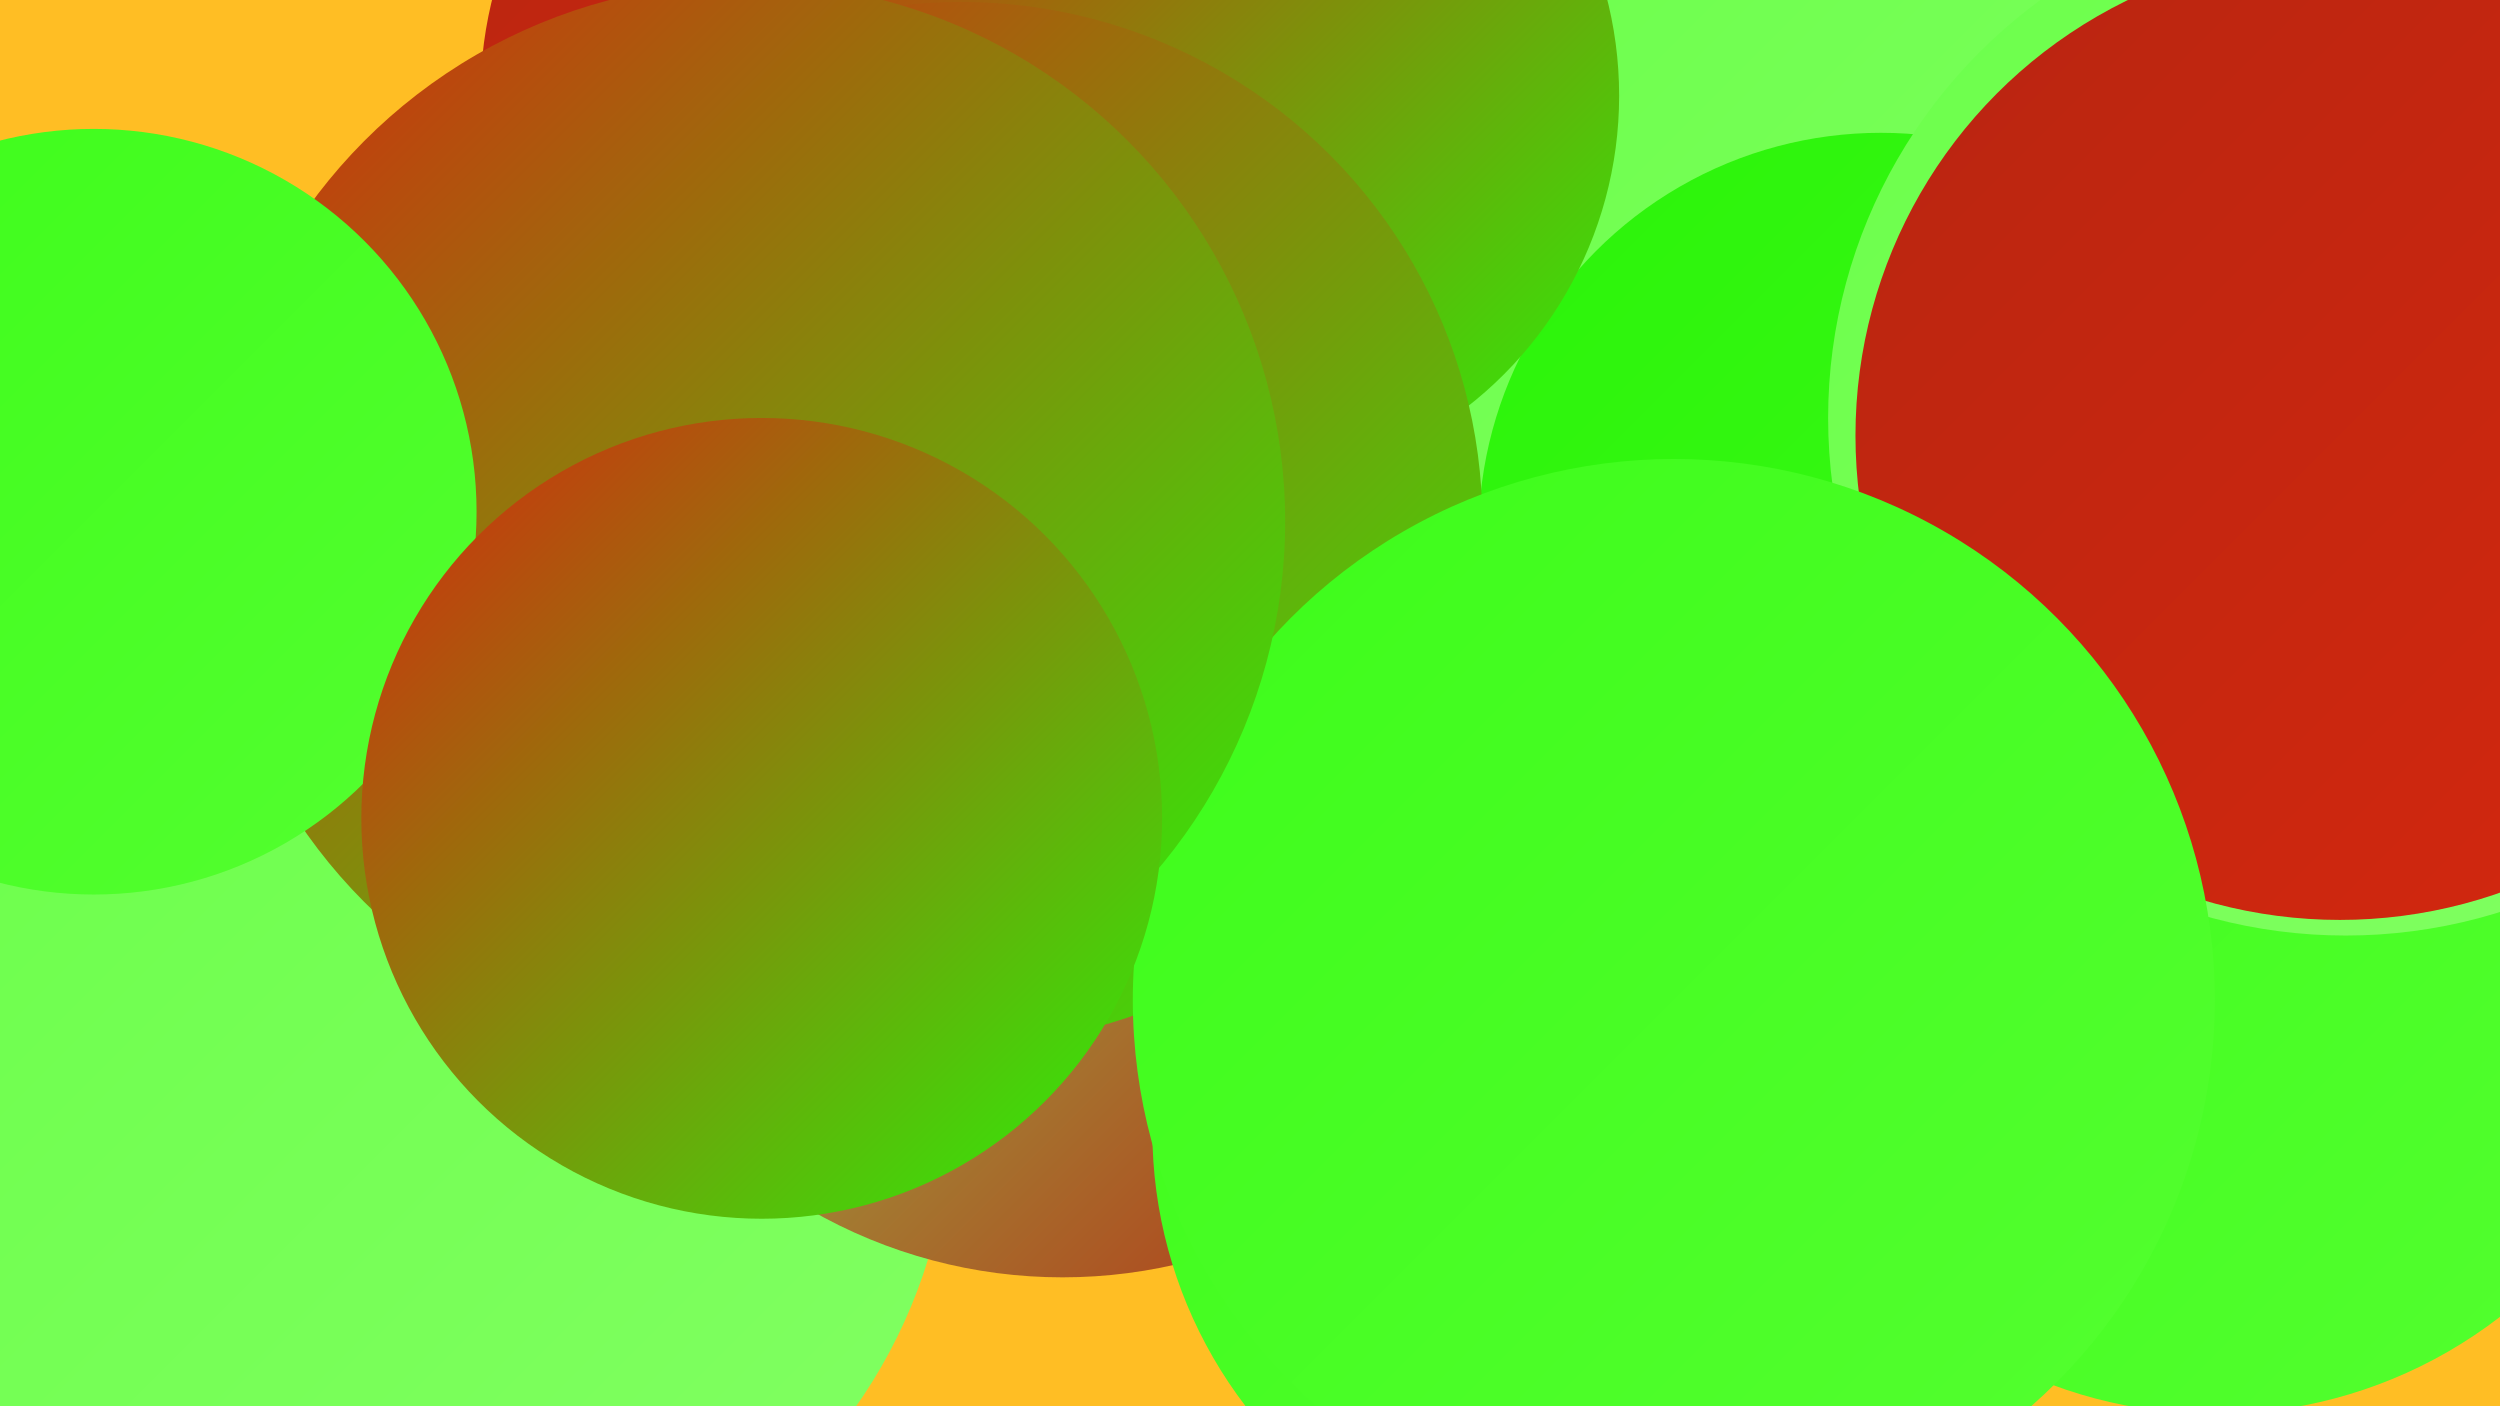
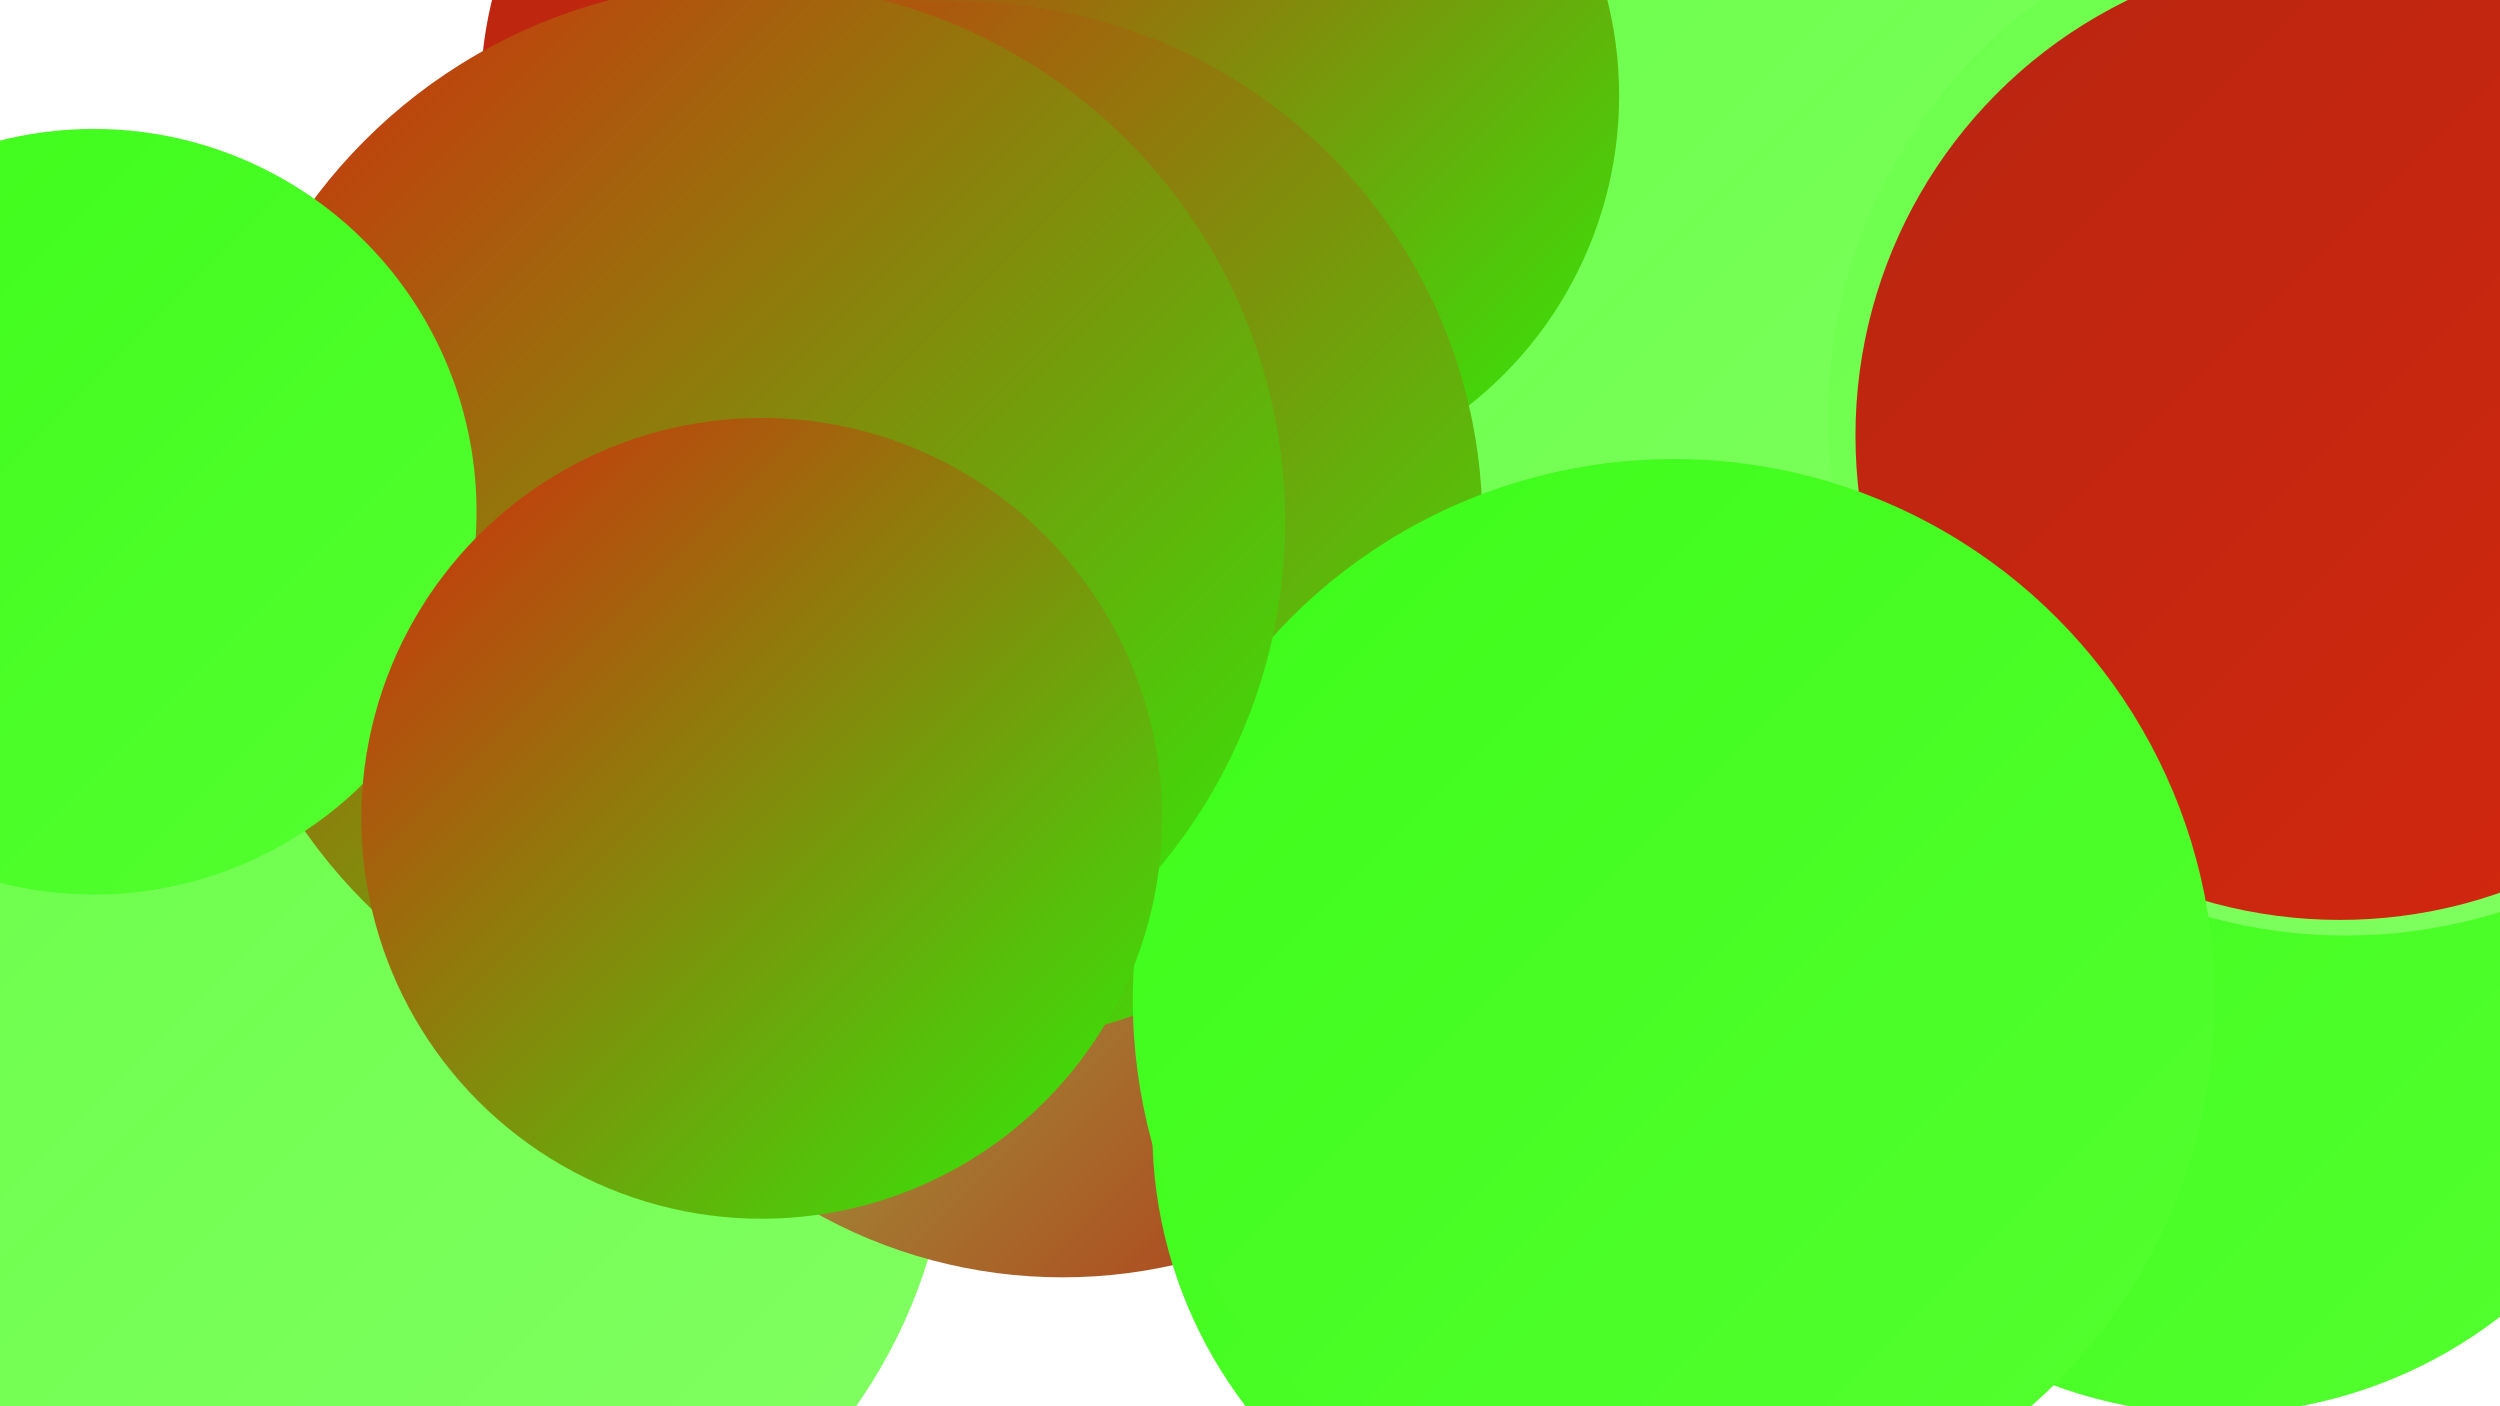
<svg xmlns="http://www.w3.org/2000/svg" width="1280" height="720">
  <defs>
    <linearGradient id="grad0" x1="0%" y1="0%" x2="100%" y2="100%">
      <stop offset="0%" style="stop-color:#b82511;stop-opacity:1" />
      <stop offset="100%" style="stop-color:#d5280e;stop-opacity:1" />
    </linearGradient>
    <linearGradient id="grad1" x1="0%" y1="0%" x2="100%" y2="100%">
      <stop offset="0%" style="stop-color:#d5280e;stop-opacity:1" />
      <stop offset="100%" style="stop-color:#2bf309;stop-opacity:1" />
    </linearGradient>
    <linearGradient id="grad2" x1="0%" y1="0%" x2="100%" y2="100%">
      <stop offset="0%" style="stop-color:#2bf309;stop-opacity:1" />
      <stop offset="100%" style="stop-color:#3dfc1a;stop-opacity:1" />
    </linearGradient>
    <linearGradient id="grad3" x1="0%" y1="0%" x2="100%" y2="100%">
      <stop offset="0%" style="stop-color:#3dfc1a;stop-opacity:1" />
      <stop offset="100%" style="stop-color:#54ff30;stop-opacity:1" />
    </linearGradient>
    <linearGradient id="grad4" x1="0%" y1="0%" x2="100%" y2="100%">
      <stop offset="0%" style="stop-color:#54ff30;stop-opacity:1" />
      <stop offset="100%" style="stop-color:#6bff4a;stop-opacity:1" />
    </linearGradient>
    <linearGradient id="grad5" x1="0%" y1="0%" x2="100%" y2="100%">
      <stop offset="0%" style="stop-color:#6bff4a;stop-opacity:1" />
      <stop offset="100%" style="stop-color:#82ff63;stop-opacity:1" />
    </linearGradient>
    <linearGradient id="grad6" x1="0%" y1="0%" x2="100%" y2="100%">
      <stop offset="0%" style="stop-color:#82ff63;stop-opacity:1" />
      <stop offset="100%" style="stop-color:#b82511;stop-opacity:1" />
    </linearGradient>
  </defs>
-   <rect width="1280" height="720" fill="#ffbe24" />
  <circle cx="219" cy="566" r="268" fill="url(#grad5)" />
  <circle cx="544" cy="395" r="259" fill="url(#grad6)" />
-   <circle cx="1090" cy="319" r="252" fill="url(#grad5)" />
  <circle cx="599" cy="61" r="206" fill="url(#grad0)" />
  <circle cx="1134" cy="485" r="239" fill="url(#grad3)" />
  <circle cx="664" cy="218" r="198" fill="url(#grad4)" />
  <circle cx="452" cy="49" r="206" fill="url(#grad0)" />
  <circle cx="955" cy="163" r="277" fill="url(#grad5)" />
-   <circle cx="963" cy="274" r="206" fill="url(#grad2)" />
  <circle cx="416" cy="200" r="210" fill="url(#grad5)" />
  <circle cx="1201" cy="214" r="265" fill="url(#grad5)" />
  <circle cx="627" cy="49" r="202" fill="url(#grad1)" />
  <circle cx="492" cy="268" r="267" fill="url(#grad1)" />
  <circle cx="822" cy="579" r="232" fill="url(#grad3)" />
  <circle cx="840" cy="494" r="212" fill="url(#grad1)" />
  <circle cx="1198" cy="223" r="248" fill="url(#grad0)" />
  <circle cx="857" cy="512" r="277" fill="url(#grad3)" />
  <circle cx="382" cy="267" r="276" fill="url(#grad1)" />
  <circle cx="48" cy="262" r="196" fill="url(#grad3)" />
  <circle cx="390" cy="419" r="205" fill="url(#grad1)" />
</svg>